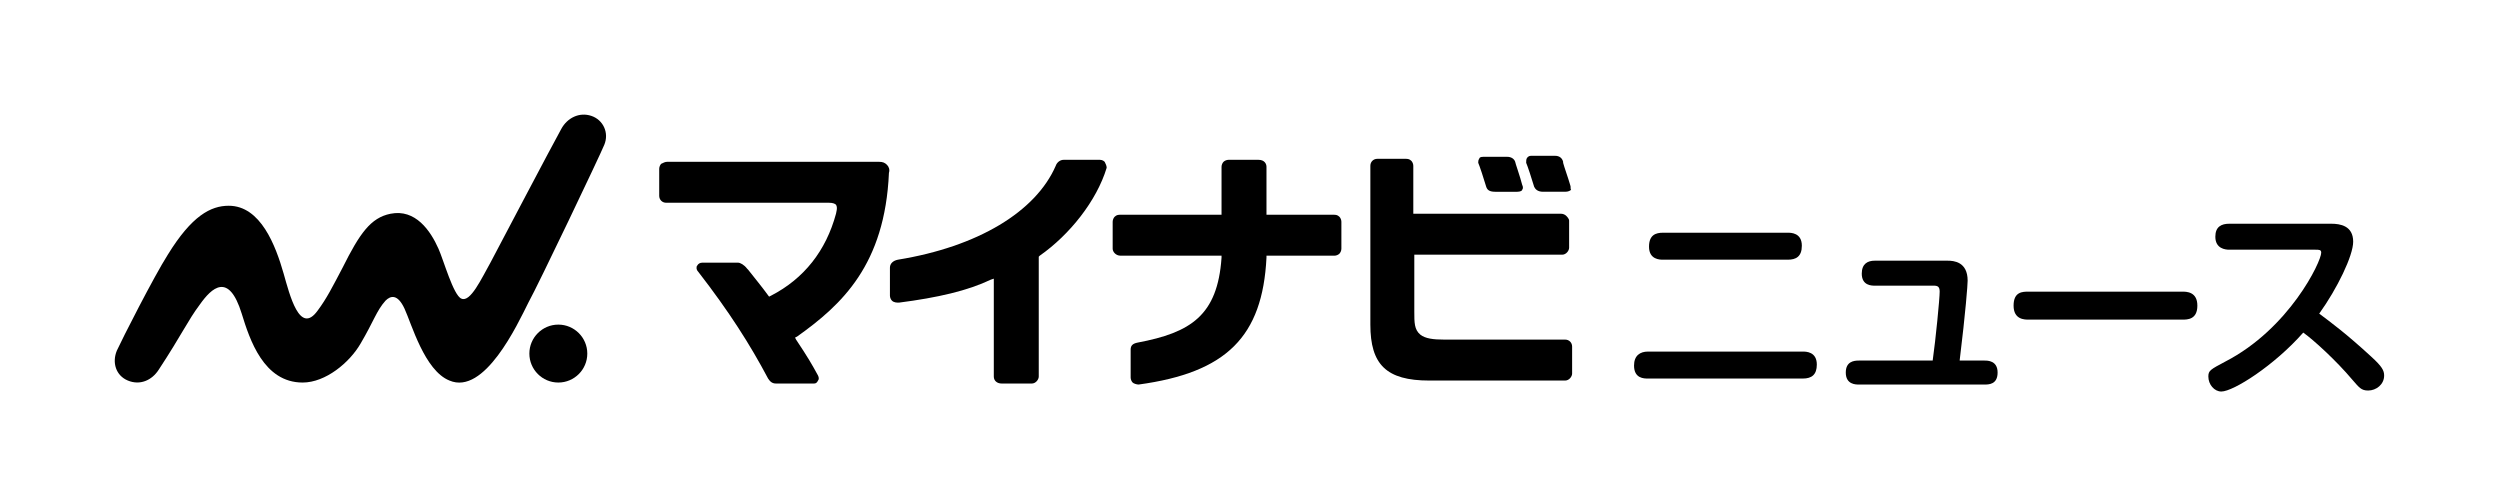
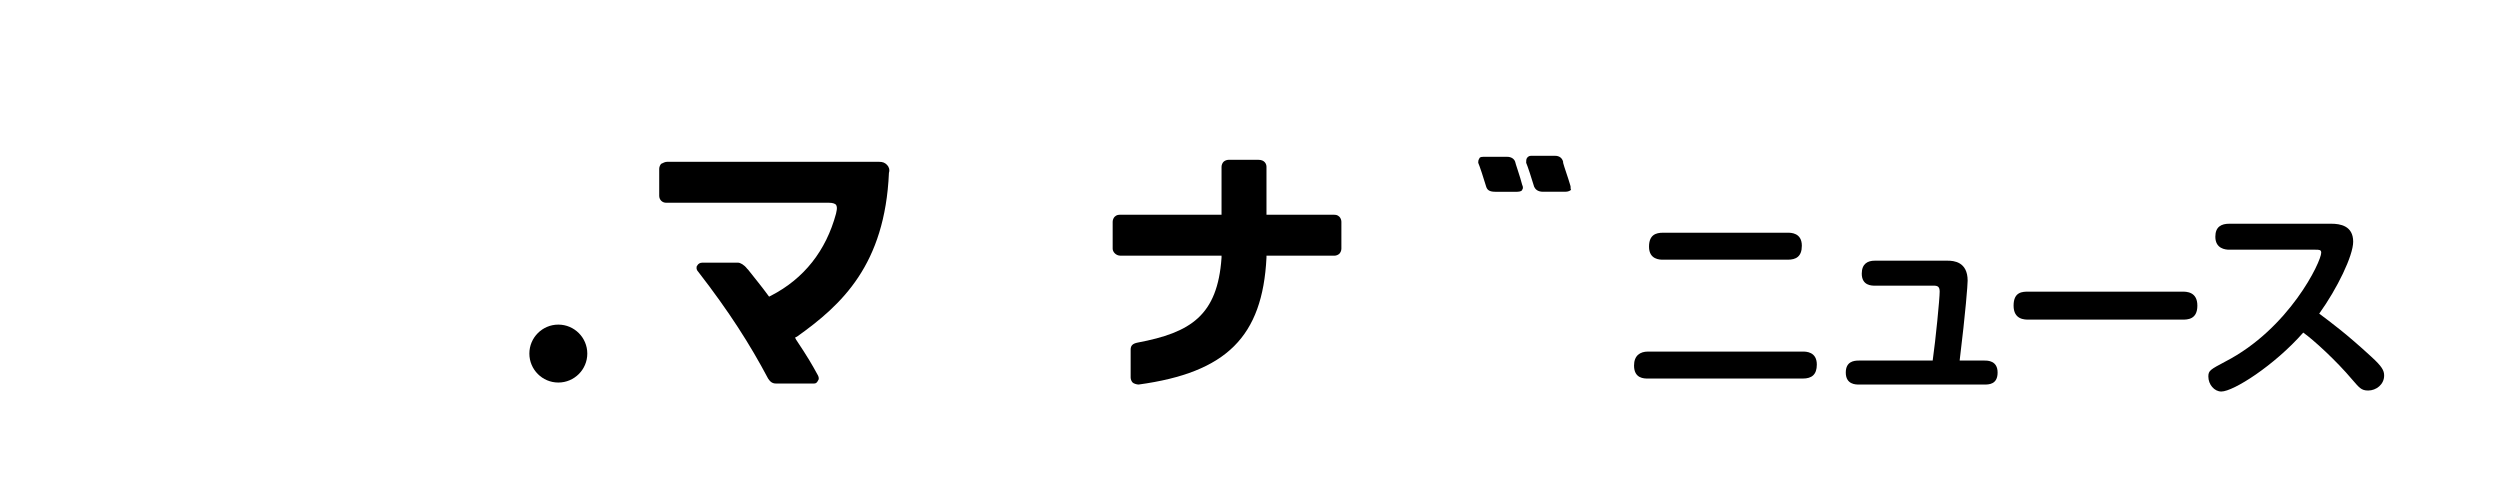
<svg xmlns="http://www.w3.org/2000/svg" enable-background="new 0 0 250.3 50" viewBox="0 0 250.3 50">
  <path d="m0 0h250.3v50h-250.3z" fill="none" />
  <path d="m157.2 18.5c-.2-.7-.6-1.8-.7-2.2v-.1c-.1-.4-.4-.6-.8-.6h-2.4c-.3 0-.4.2-.4.2-.1.1-.1.3-.1.5.1.2.6 1.7.8 2.4.1.2.3.5.9.5h2.2c.3 0 .5-.1.6-.2-.1-.1 0-.3-.1-.5" />
  <path d="m151.7 16.2c-.1-.3-.4-.5-.8-.5h-2.4c-.3 0-.4.1-.4.2-.1.1-.1.3-.1.4.1.2.6 1.7.8 2.4.1.3.3.5.9.5h2.2c.3 0 .5-.1.5-.2.1-.1.1-.3 0-.5-.2-.8-.7-2.2-.7-2.3" />
  <path d="m58.8 35.4c0 1.6-1.3 2.9-2.9 2.9s-2.9-1.3-2.9-2.9 1.3-2.9 2.9-2.9 2.9 1.3 2.9 2.9" />
-   <path d="m60.5 14.5c.5-1.2-.1-2.5-1.3-2.9s-2.4.2-3 1.3c-1 1.8-6.2 11.7-7.1 13.4-.9 1.6-2 4-2.9 3.6-.8-.3-1.8-3.9-2.3-5-.8-1.8-2.3-4-4.8-3.5-2 .4-3.1 2-4.8 5.4-1 1.9-1.6 3.1-2.5 4.3-1.8 2.5-2.8-1.6-3.4-3.7-.8-2.8-2.3-6.8-5.5-6.8-1.8 0-3.7 1-6.1 4.9-1.4 2.2-4.6 8.5-5.1 9.6-.5 1.2-.1 2.5 1.1 3s2.4 0 3.1-1.1c2.3-3.5 2.9-4.9 4.1-6.5 1.2-1.7 2.9-3.3 4.2.9.8 2.6 2.2 6.9 6.1 6.9 2.3 0 4.7-2 5.8-3.9 1.3-2.2 1.6-3.3 2.5-4.3.5-.5 1.2-.7 1.9.8s2 6.2 4.5 7.2c3.5 1.5 6.8-5.6 7.9-7.8 1-1.8 7.2-14.8 7.6-15.8" />
  <path d="m88.8 16.5c-.2-.2-.4-.3-.8-.3-1 0-21.2 0-21.2 0-.2 0-.4.1-.6.2-.1.1-.2.3-.2.5v2.7c0 .4.3.7.7.7h.3 15.4.6c.4 0 .6.1.7.2.2.3 0 .8 0 .9-1 3.7-3.2 6.5-6.5 8.2l-.2.1c-.8-1.1-1.4-1.8-2.1-2.7l-.1-.1c-.3-.4-.7-.6-.9-.6h-3.6c-.2 0-.4.1-.5.3-.1.1-.1.4.1.6 3.1 4 5.2 7.3 7 10.7.2.3.4.5.8.5h-.1 3.9c.2 0 .3-.1.4-.3.1-.1.1-.3 0-.5-.6-1.1-1-1.8-2.2-3.6l-.1-.2.2-.1c4.5-3.2 8.8-7.2 9.2-16.4.1-.3-0-.6-.2-.8" />
-   <path d="m110.6 16.2c-.2-.2-.4-.2-.6-.2-.4 0-2.3 0-3.5 0-.4 0-.7.3-.8.6-2 4.6-7.8 8.1-15.8 9.4-.5.1-.8.4-.8.8v2.8c0 .2.1.4.2.5.2.2.5.2.7.2 3.9-.5 6.9-1.2 9.2-2.3l.3-.1v9.8c0 .4.3.7.8.7h3c.4 0 .7-.4.7-.7v-12l.1-.1c3-2.1 5.7-5.5 6.7-8.8-0-.2-.1-.4-.2-.6" />
  <path d="m126.8 25.8v-.2h6.8c.2 0 .4-.1.5-.2s.2-.3.2-.5v-2.7c0-.2-.1-.4-.2-.5-.2-.2-.4-.2-.6-.2h-6.7v-4.8c0-.3-.2-.7-.8-.7h-3c-.2 0-.4.1-.5.2s-.2.3-.2.5v4.8h-10.1c-.2 0-.4 0-.6.2-.1.1-.2.3-.2.5v2.7c0 .3.3.7.8.7h.1 10v.2c-.4 5.8-3.1 7.5-8.4 8.5-.5.1-.7.3-.7.7v2.8c0 .2.1.4.2.5s.4.2.6.2c8.8-1.2 12.4-4.8 12.8-12.7" />
-   <path d="m156.8 21.6c-.1-.1-.3-.2-.5-.2h-.1-14.7v-4.8c0-.2-.1-.4-.2-.5-.2-.2-.4-.2-.6-.2h-2.8c-.4 0-.7.3-.7.7v15.9c0 4 1.6 5.6 5.9 5.6h.4 13.2c.4 0 .7-.4.7-.7v-2.7c0-.4-.3-.7-.7-.7h-12.1c-1.1 0-1.9-.1-2.4-.5-.6-.5-.6-1.2-.6-2.3v-5.7h14.8c.4 0 .7-.4.7-.7v-2.7c-0-.2-.2-.4-.3-.5" />
  <path d="m180.5 35.2c.3 0 1.4 0 1.4 1.3 0 1-.5 1.4-1.4 1.4h-15.5c-.4 0-1.4 0-1.4-1.3 0-1 .6-1.4 1.4-1.4zm-1.5-11.9c.3 0 1.4 0 1.4 1.3 0 1.1-.6 1.4-1.4 1.4h-12.5c-.3 0-1.4 0-1.4-1.3 0-1.2.7-1.4 1.4-1.4z" />
  <path d="m198.7 36.1c.3 0 1.3 0 1.3 1.2s-.9 1.2-1.3 1.2h-12.6c-.3 0-1.3 0-1.3-1.2 0-1.1.8-1.2 1.3-1.2h7.4c.3-2.1.7-6.2.7-6.9 0-.5-.2-.6-.6-.6h-5.9c-.3 0-1.3 0-1.3-1.2 0-1 .6-1.3 1.3-1.3h7.3c.6 0 2 .1 2 2 0 .4-.2 3.1-.8 8z" />
  <path d="m203.1 32c-.4 0-1.5 0-1.5-1.4s.9-1.4 1.5-1.4h15.4c.4 0 1.5 0 1.5 1.4s-1 1.4-1.5 1.4z" />
  <path d="m223.2 25c-.4 0-1.4-.1-1.4-1.3 0-1 .6-1.3 1.4-1.3h10.2c.9 0 2.2.2 2.2 1.8 0 1.4-1.6 4.7-3.4 7.2 1.2.9 2.7 2 5.2 4.3 1.1 1 1.3 1.4 1.3 1.9 0 .9-.8 1.5-1.6 1.5-.7 0-.9-.3-1.6-1.1-1.6-1.9-3.9-4-4.9-4.7-2.9 3.3-7 5.9-8.2 5.9-.7 0-1.3-.7-1.3-1.5 0-.6.2-.7 1.7-1.5 6.4-3.3 9.6-10 9.6-10.9 0-.3-.2-.3-.6-.3z" />
</svg>